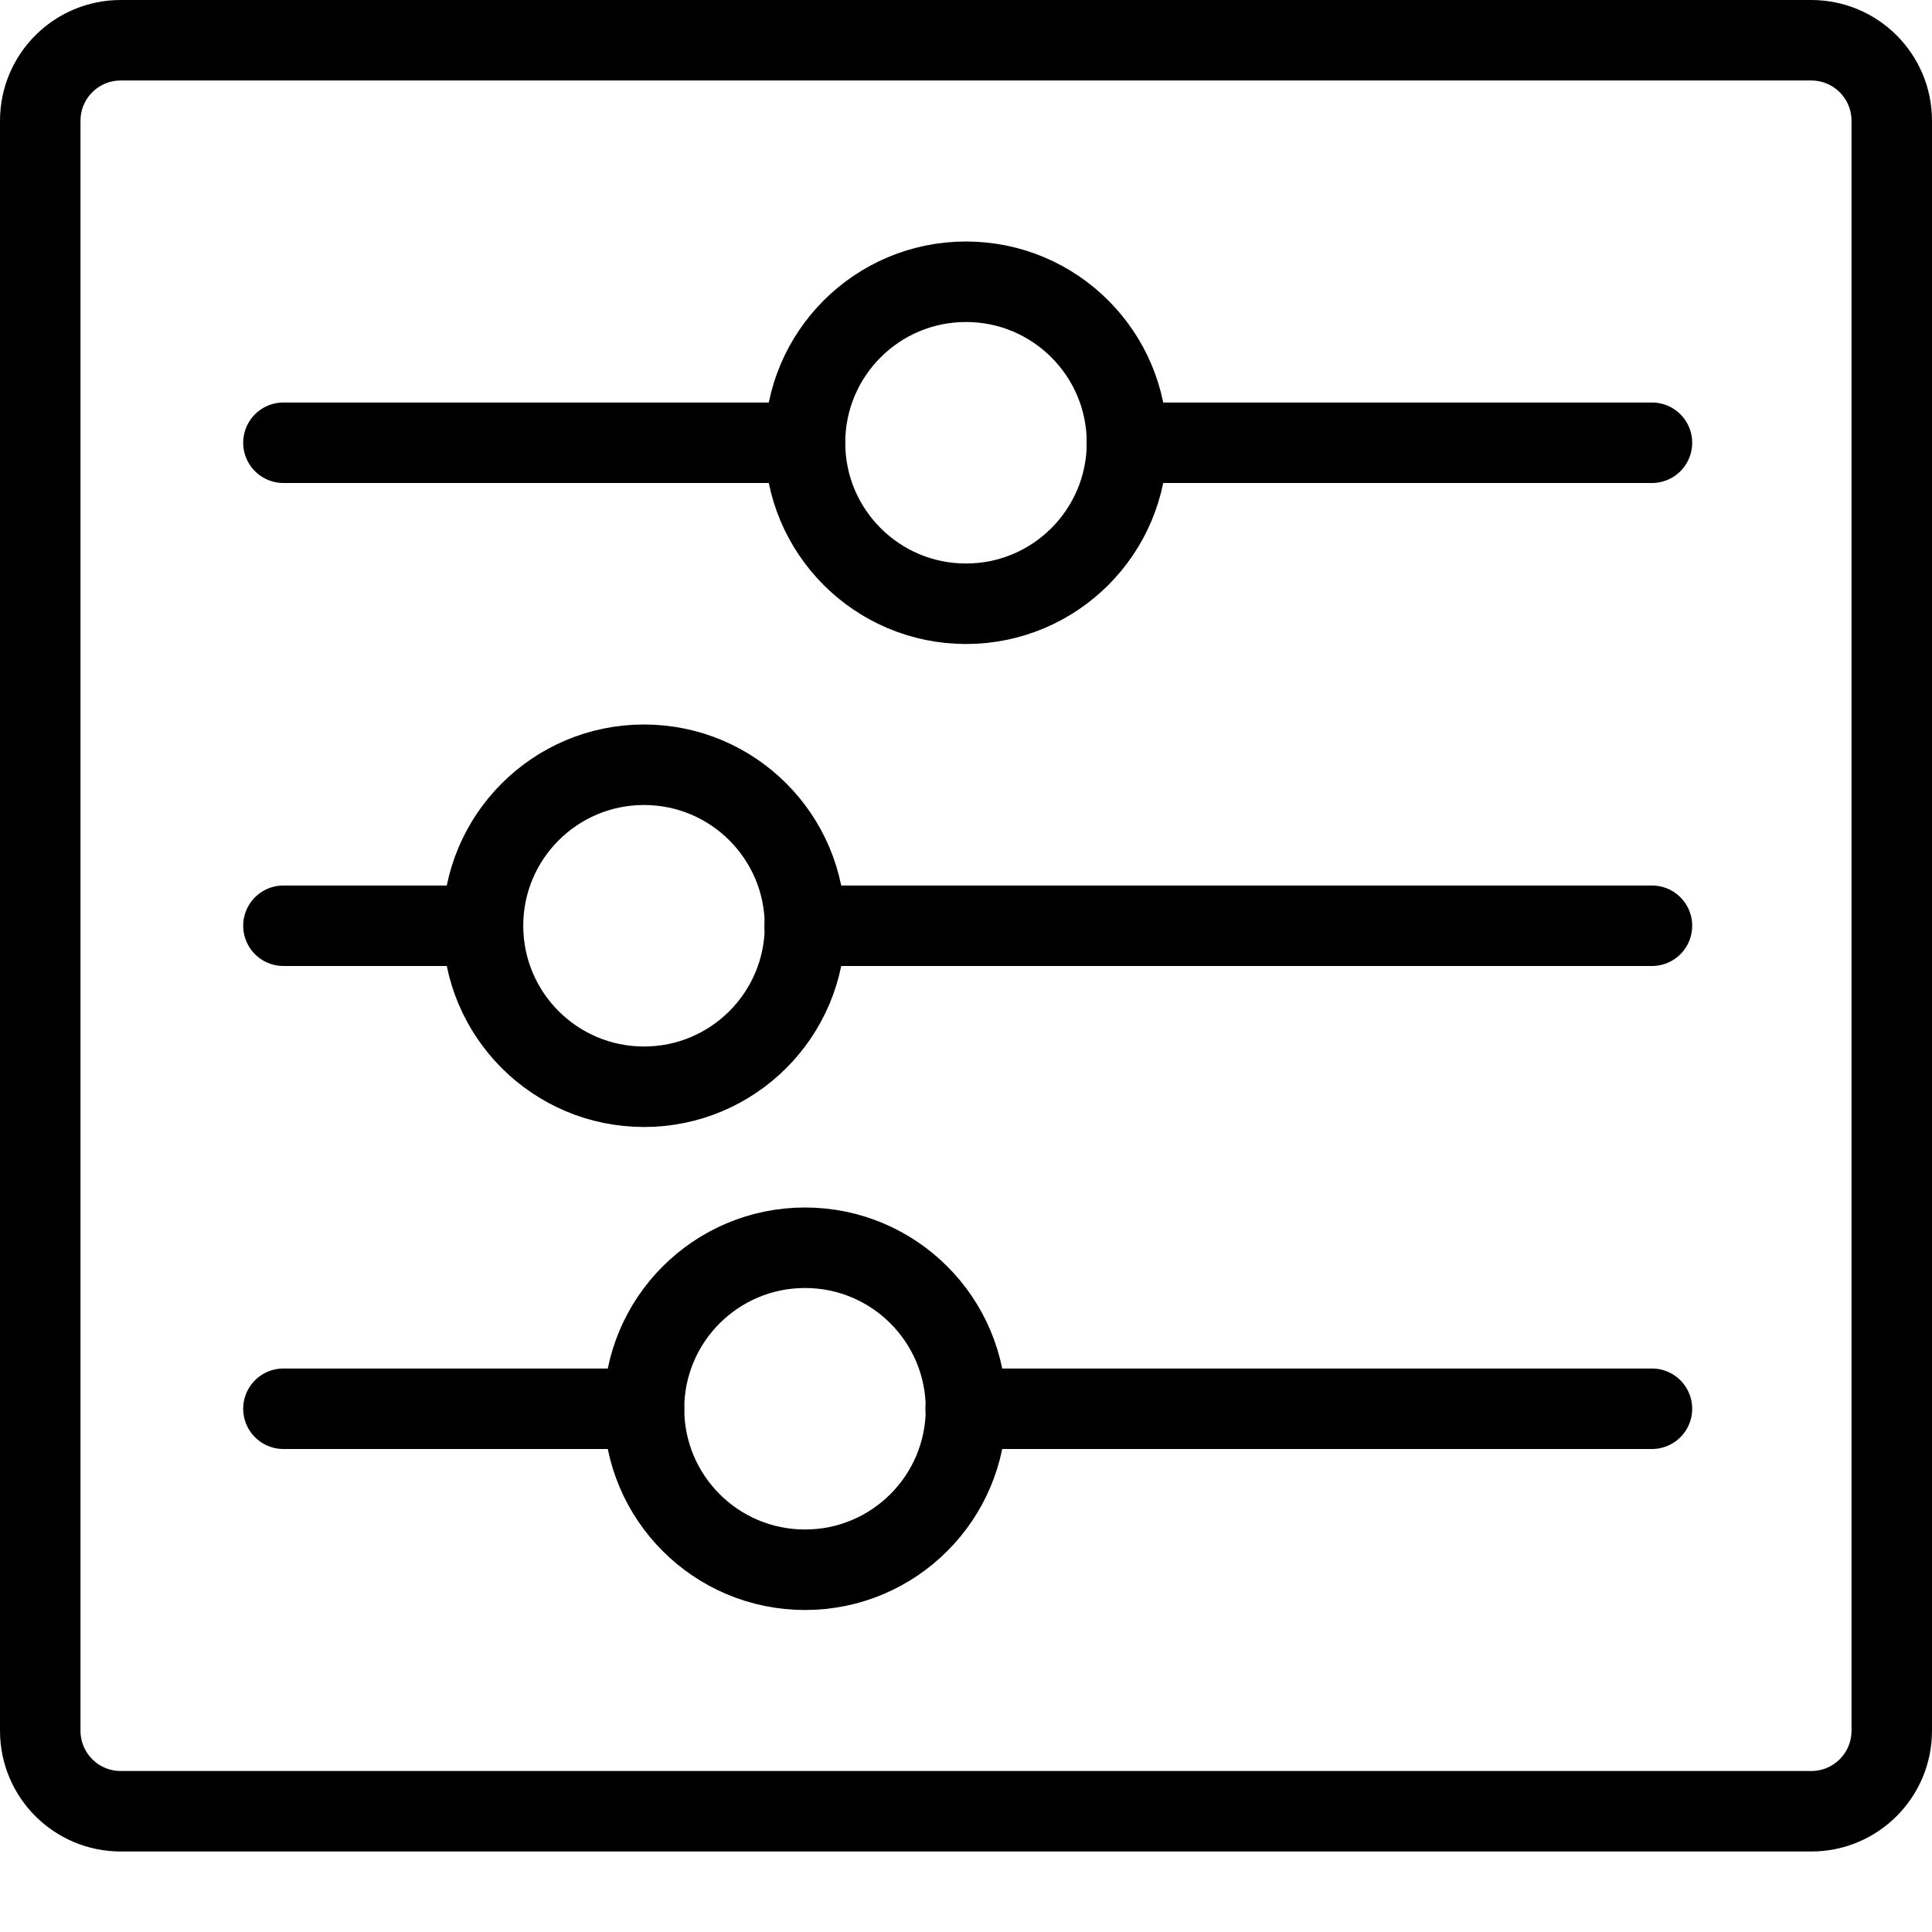
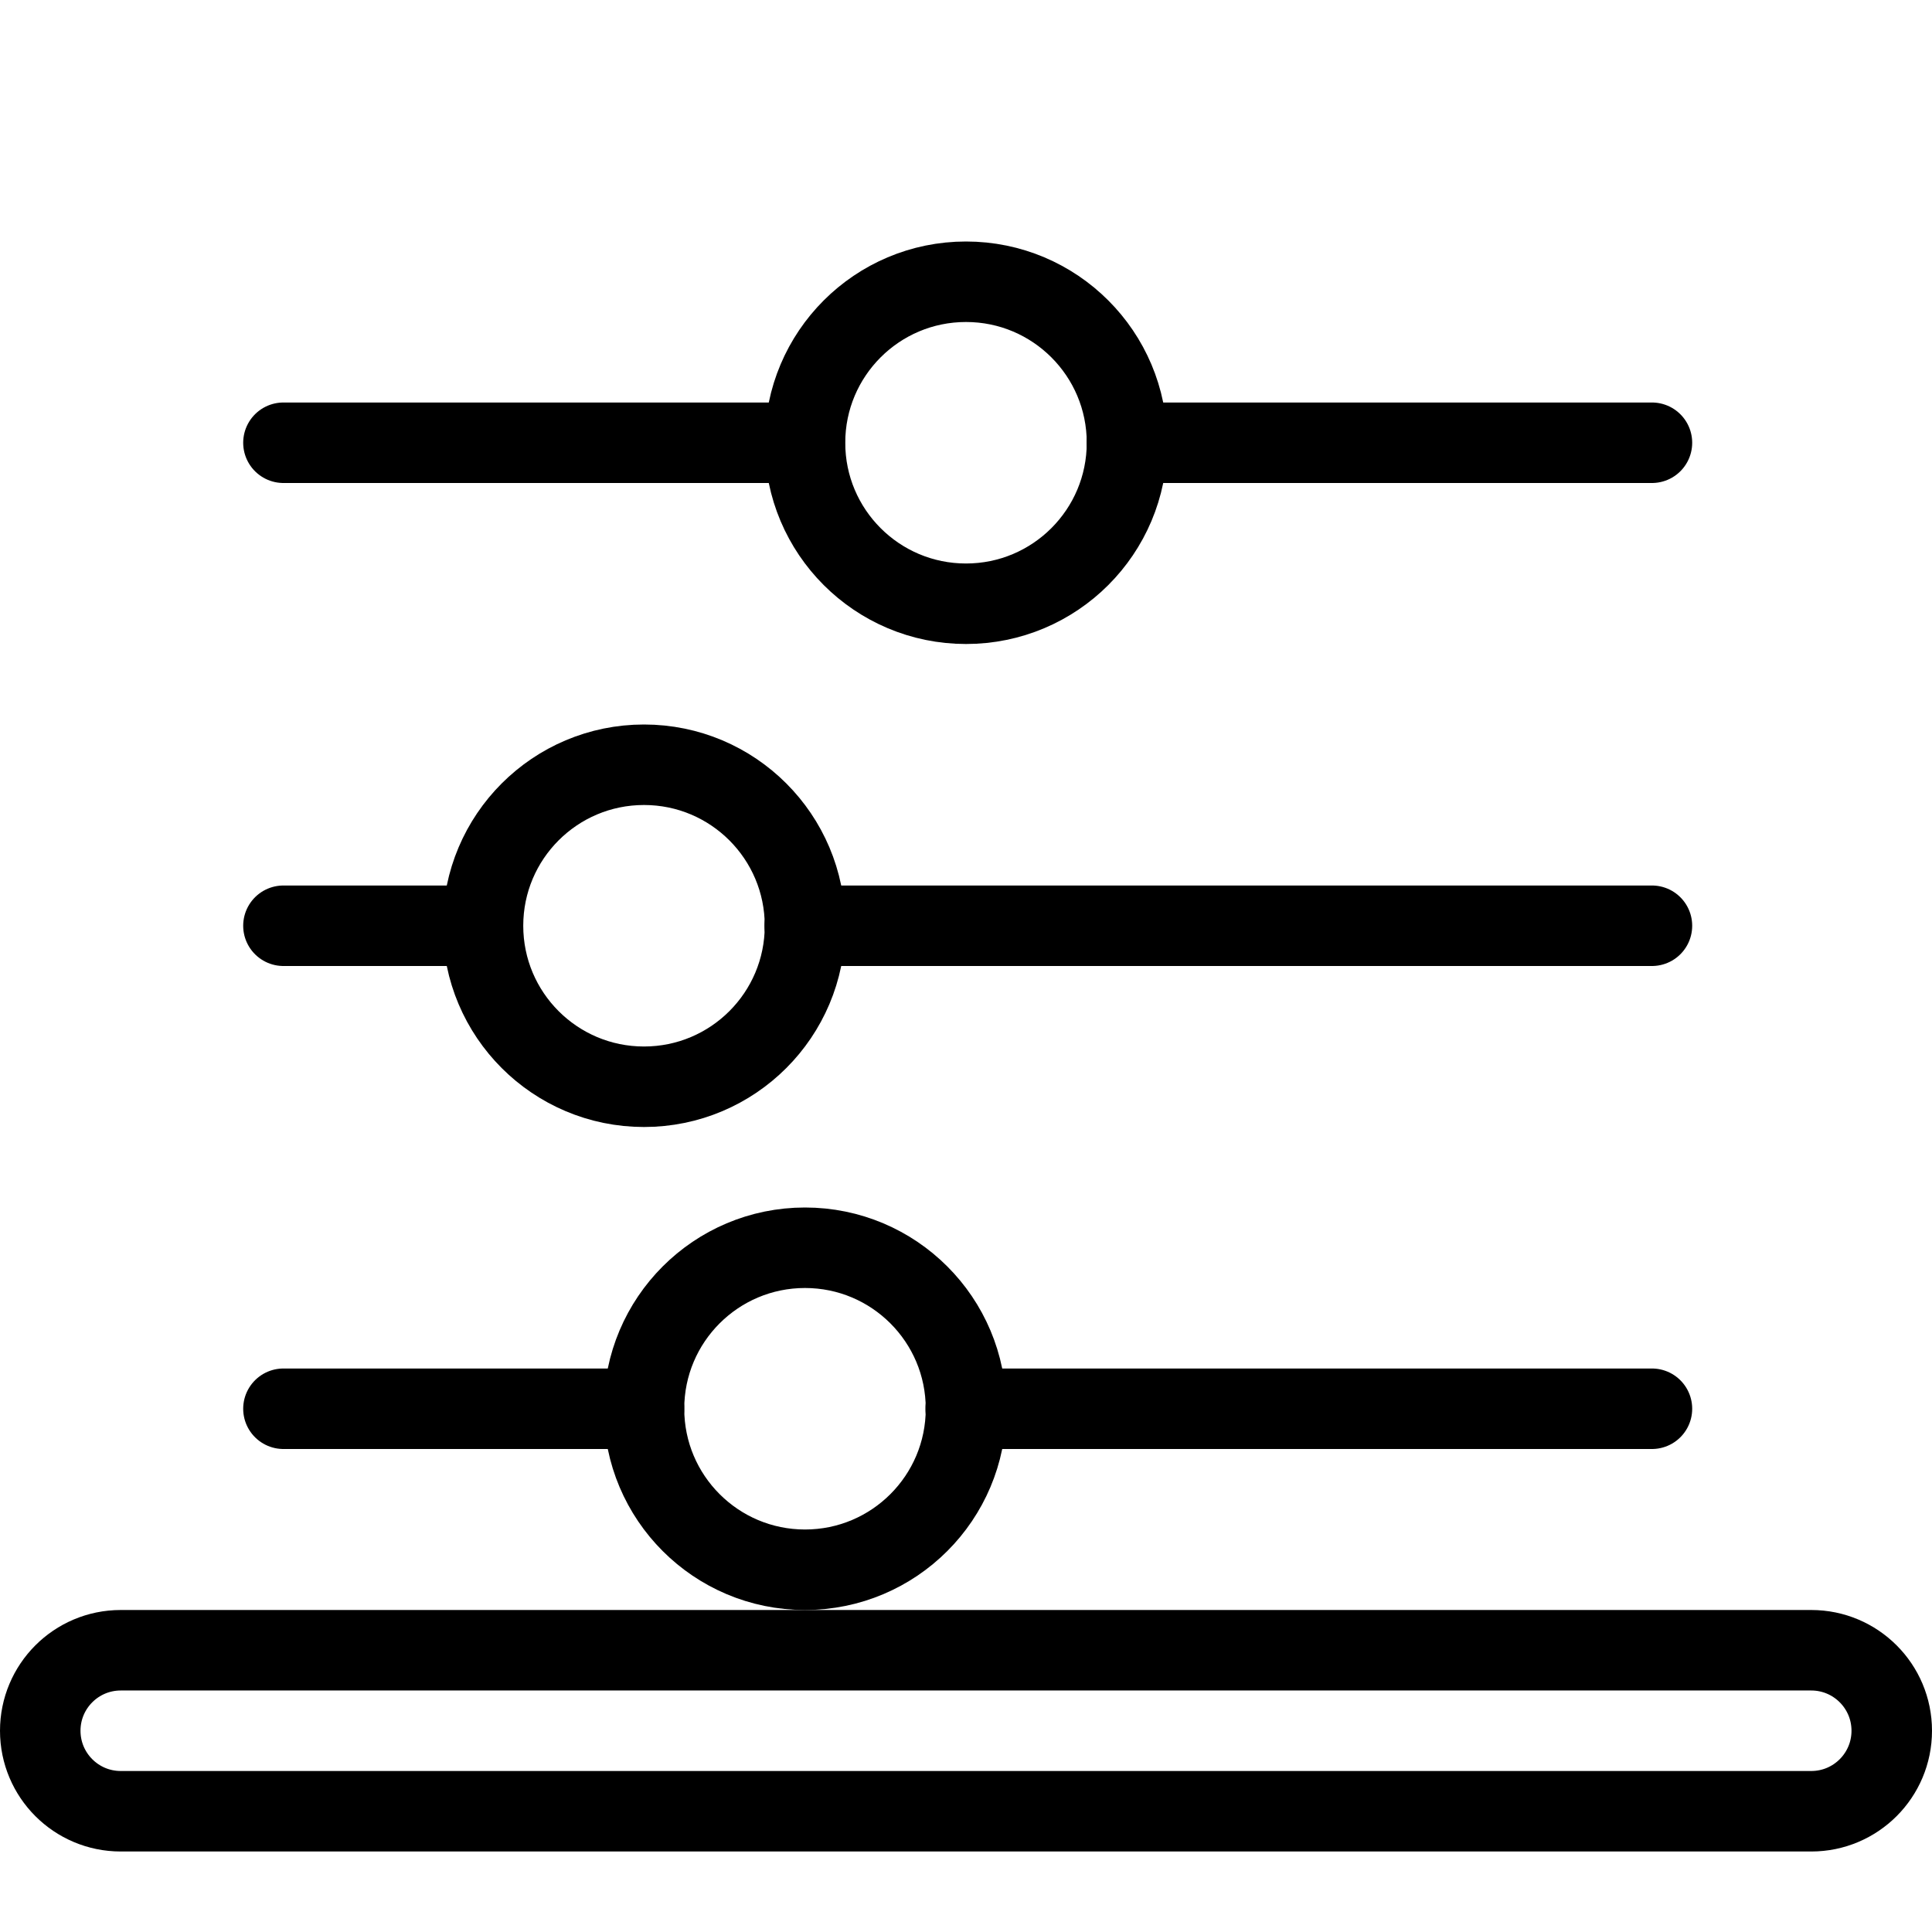
<svg xmlns="http://www.w3.org/2000/svg" version="1.1" x="0px" y="0px" width="24px" height="24px" viewBox="0 0 24 24" enable-background="new 0 0 24 24" xml:space="preserve">
  <g id="Outline_Icons_1_">
    <g id="Outline_Icons">
      <g>
-         <path fill="none" stroke="#000000" stroke-linecap="round" stroke-linejoin="round" stroke-miterlimit="10" d="M23.5,21.5     c0,0.552-0.447,1-1,1h-21c-0.553,0-1-0.448-1-1v-20c0-0.552,0.447-1,1-1h21c0.553,0,1,0.448,1,1V21.5z" />
+         <path fill="none" stroke="#000000" stroke-linecap="round" stroke-linejoin="round" stroke-miterlimit="10" d="M23.5,21.5     c0,0.552-0.447,1-1,1h-21c-0.553,0-1-0.448-1-1c0-0.552,0.447-1,1-1h21c0.553,0,1,0.448,1,1V21.5z" />
        <circle fill="none" stroke="#000000" stroke-linecap="round" stroke-linejoin="round" stroke-miterlimit="10" cx="12" cy="5.5" r="2" />
        <line fill="none" stroke="#000000" stroke-linecap="round" stroke-linejoin="round" stroke-miterlimit="10" x1="13.998" y1="5.5" x2="20.521" y2="5.5" />
        <line fill="none" stroke="#000000" stroke-linecap="round" stroke-linejoin="round" stroke-miterlimit="10" x1="3.521" y1="5.5" x2="9.996" y2="5.5" />
        <circle fill="none" stroke="#000000" stroke-linecap="round" stroke-linejoin="round" stroke-miterlimit="10" cx="8" cy="11.5" r="2" />
        <line fill="none" stroke="#000000" stroke-linecap="round" stroke-linejoin="round" stroke-miterlimit="10" x1="9.996" y1="11.5" x2="20.521" y2="11.5" />
        <line fill="none" stroke="#000000" stroke-linecap="round" stroke-linejoin="round" stroke-miterlimit="10" x1="3.521" y1="11.5" x2="5.996" y2="11.5" />
        <circle fill="none" stroke="#000000" stroke-linecap="round" stroke-linejoin="round" stroke-miterlimit="10" cx="10" cy="17.5" r="2" />
        <line fill="none" stroke="#000000" stroke-linecap="round" stroke-linejoin="round" stroke-miterlimit="10" x1="11.996" y1="17.5" x2="20.521" y2="17.5" />
        <line fill="none" stroke="#000000" stroke-linecap="round" stroke-linejoin="round" stroke-miterlimit="10" x1="3.521" y1="17.5" x2="8" y2="17.5" />
      </g>
    </g>
    <g id="New_icons_1_">
	</g>
  </g>
  <g id="Invisible_Shape">
-     <rect fill="none" width="24" height="24" />
-   </g>
+     </g>
</svg>